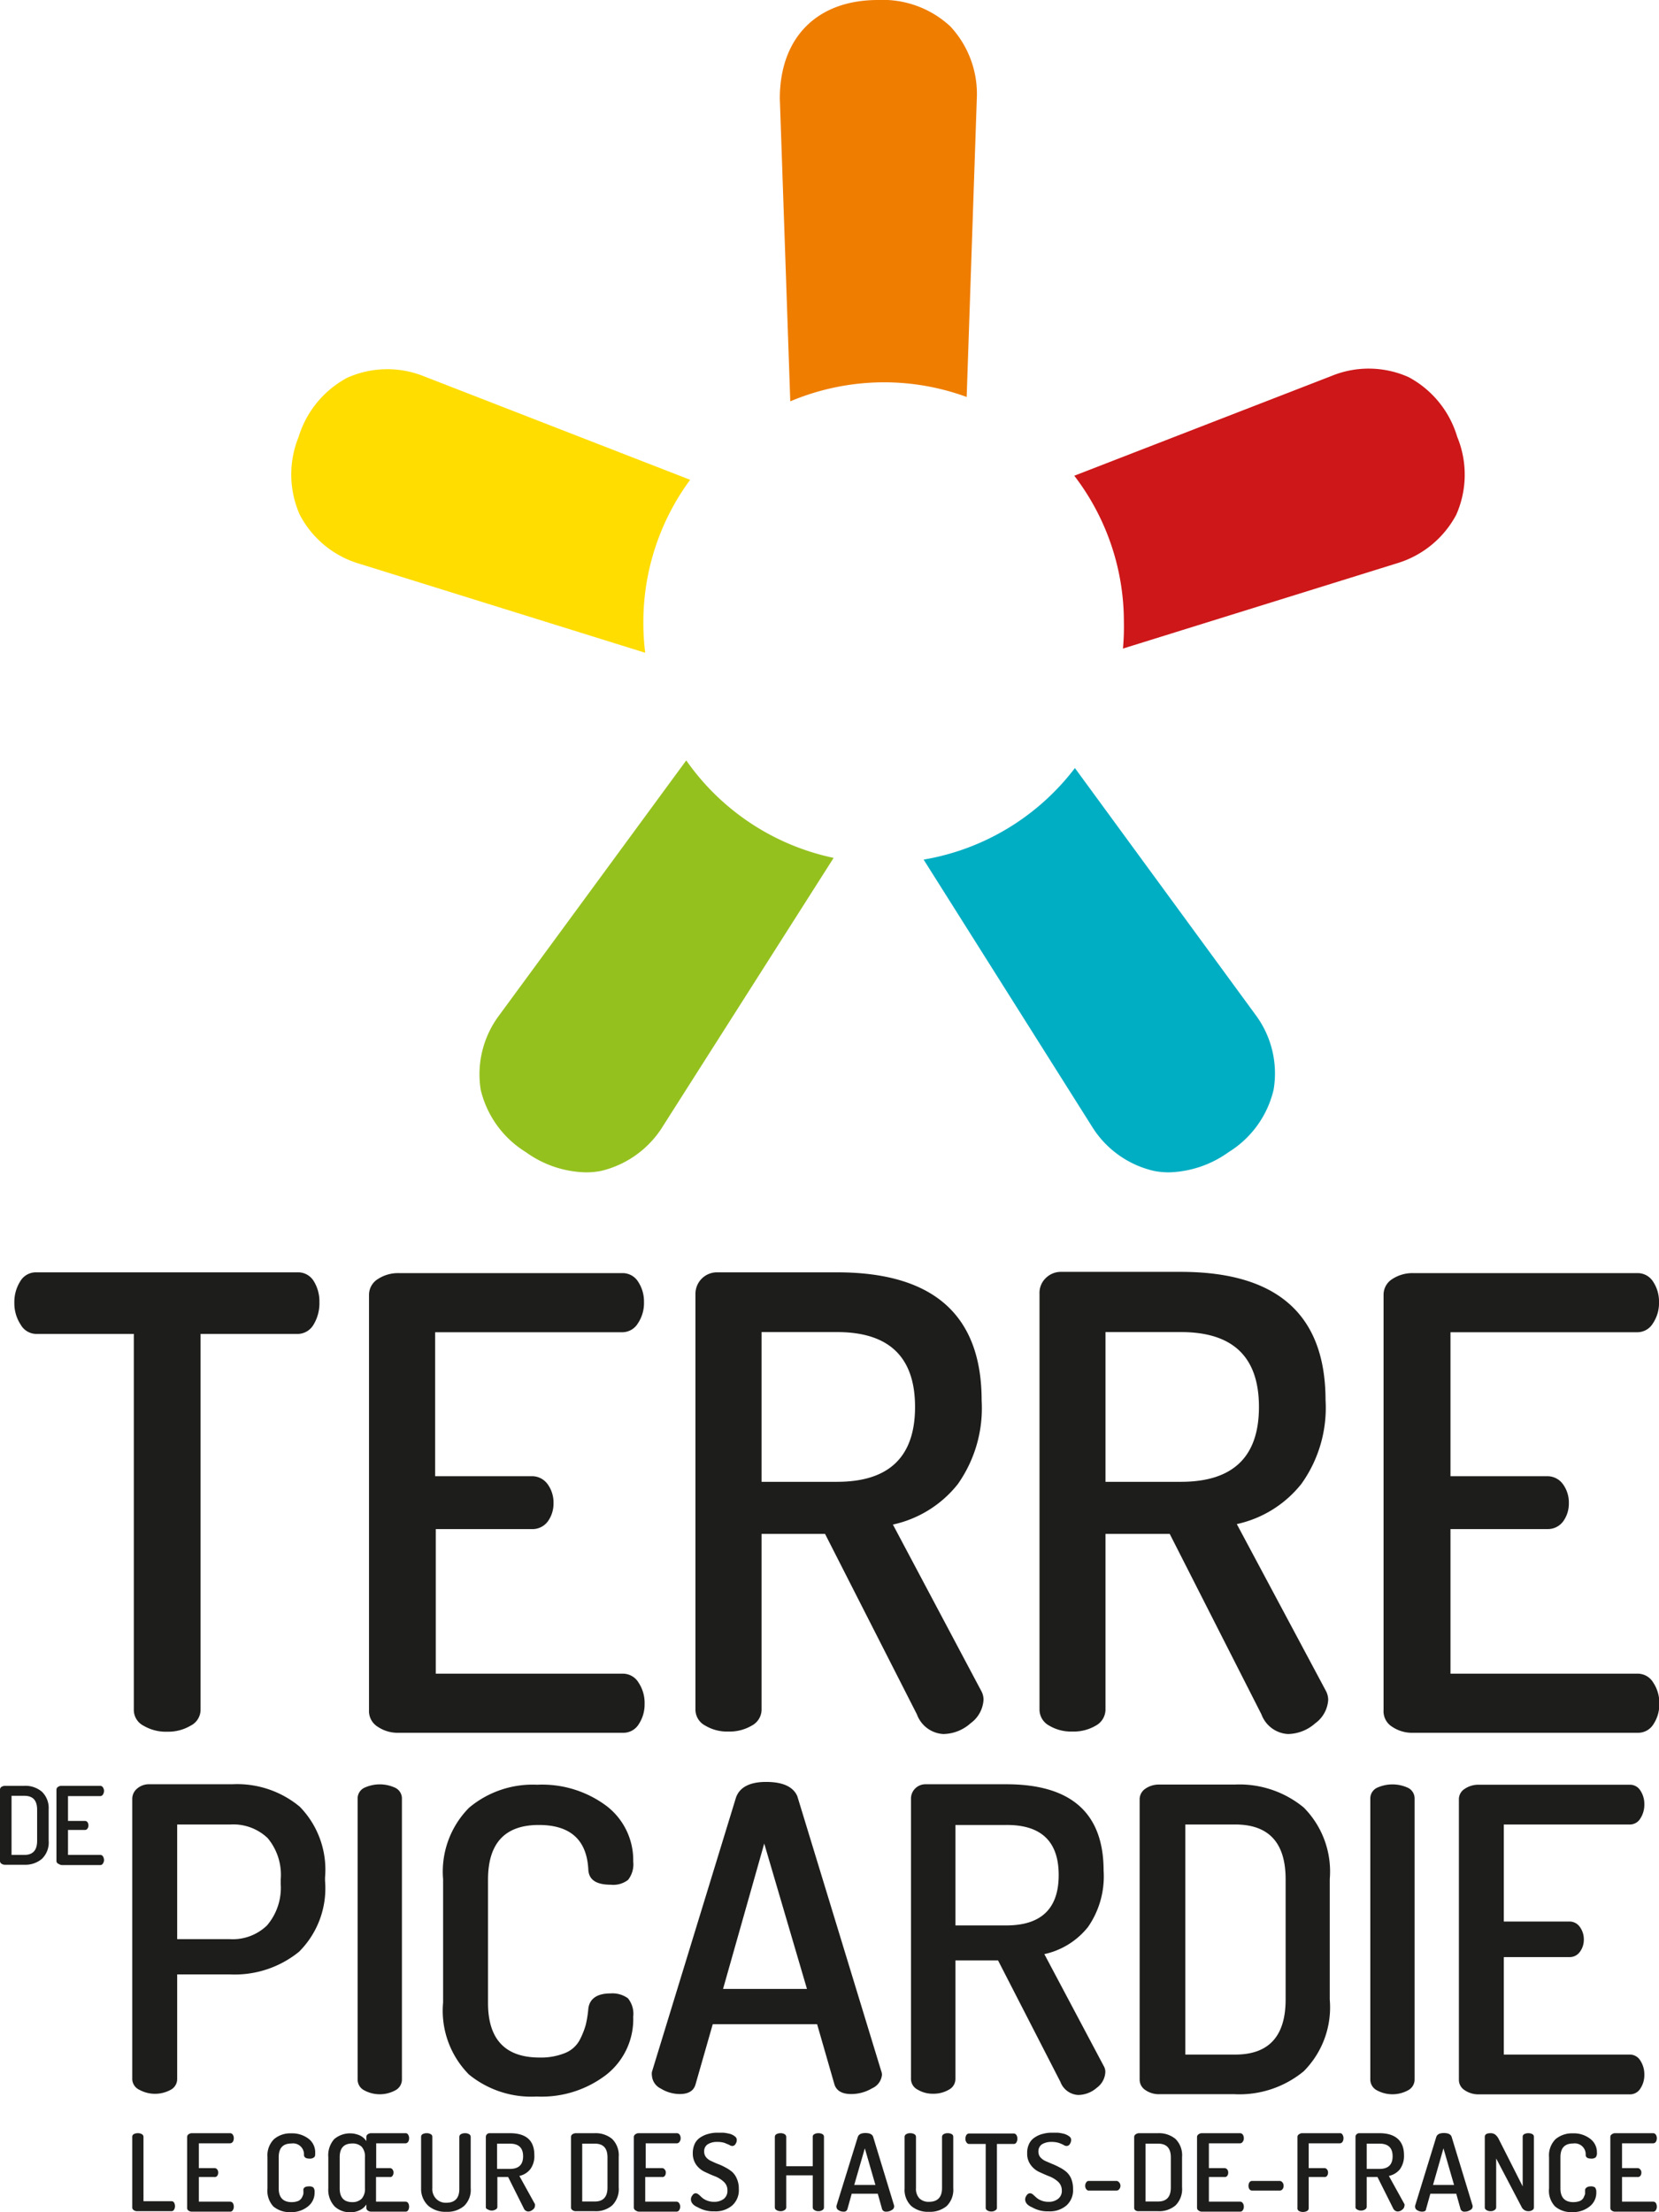
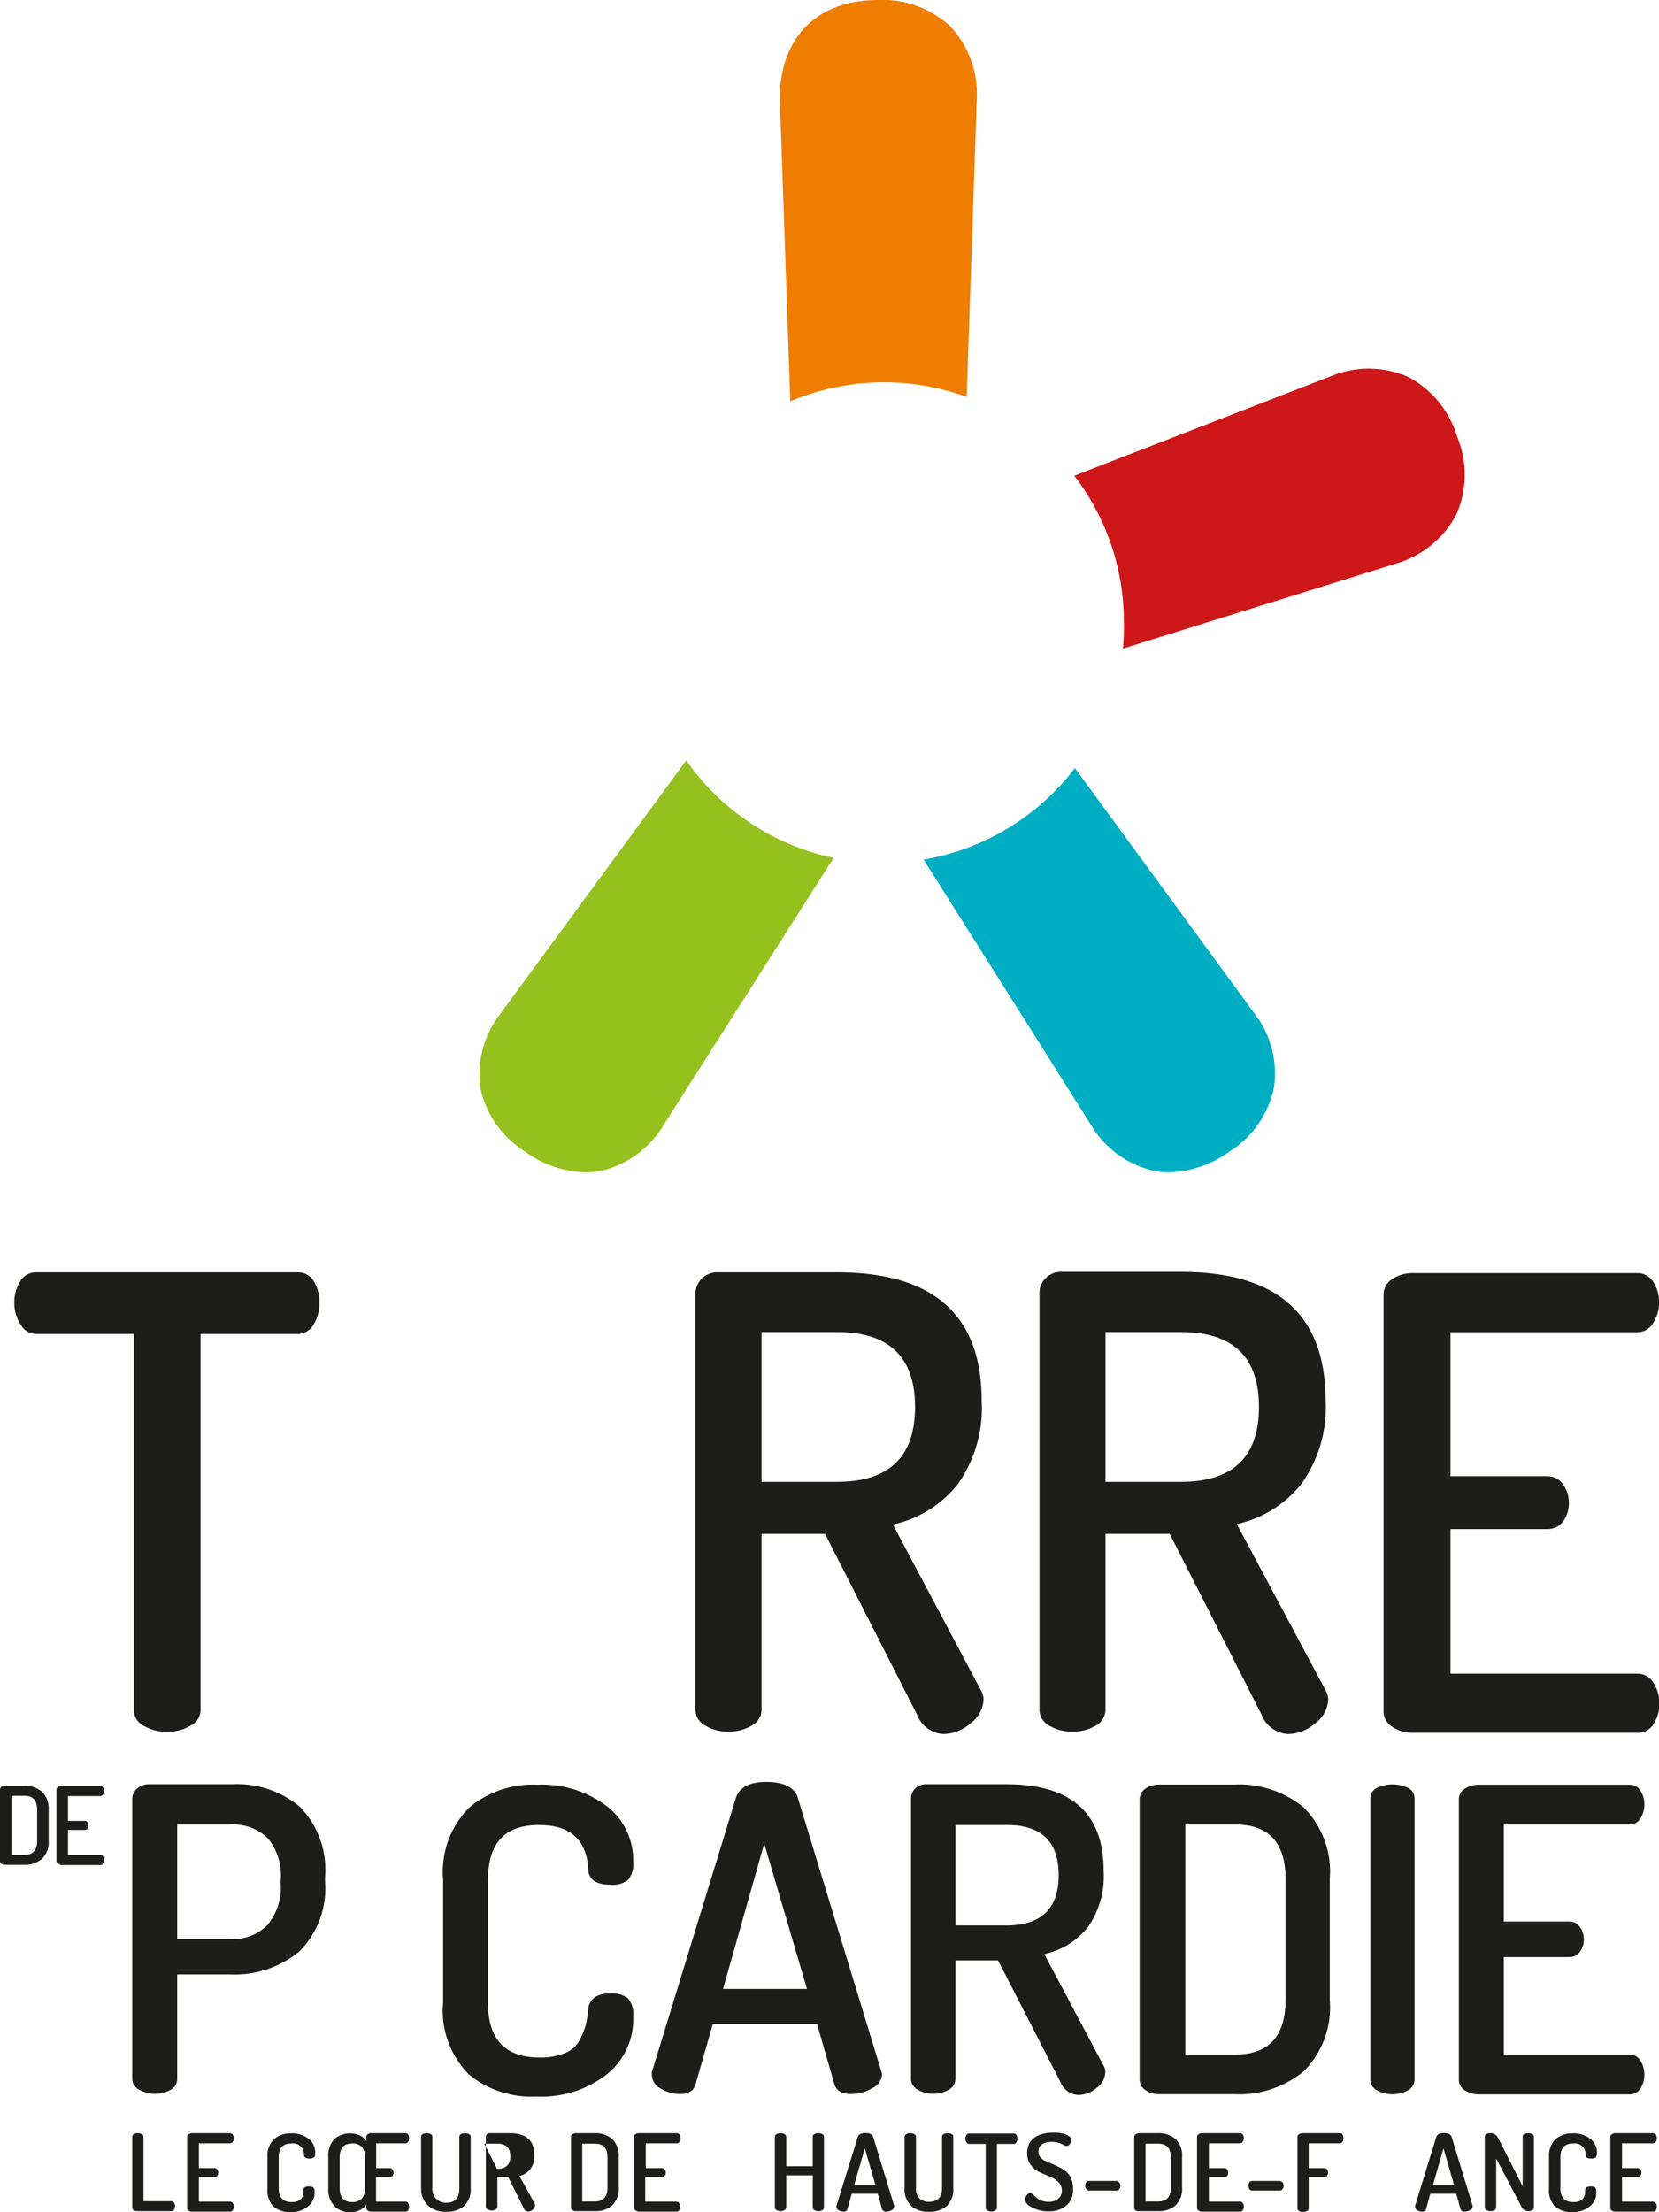
<svg xmlns="http://www.w3.org/2000/svg" viewBox="0 0 106.37 141.83">
  <defs>
    <style>.cls-1{fill:#fd0;}.cls-2{fill:#95c11f;}.cls-3{fill:#00aec3;}.cls-4{fill:#1d1d1b;}.cls-5{fill:#cd1719;}.cls-6{fill:#ef7d00;}.cls-7{fill:none;}</style>
  </defs>
  <title>logo-tdp</title>
  <g id="Calque_2" data-name="Calque 2">
    <g id="Calque_1-2" data-name="Calque 1">
-       <path class="cls-1" d="M41.25,39.92a15.37,15.37,0,0,1,3-9.16L27.17,24.12a6.29,6.29,0,0,0-4.91.1A6.43,6.43,0,0,0,19.15,28,6.39,6.39,0,0,0,19.22,33a6.34,6.34,0,0,0,3.85,3.15l18.3,5.7A15,15,0,0,1,41.25,39.92Z" />
      <path class="cls-2" d="M44,48.75l-12,16.35a6.3,6.3,0,0,0-1.18,4.76,6.45,6.45,0,0,0,2.89,4,6.83,6.83,0,0,0,3.82,1.3,5,5,0,0,0,1-.09,6.4,6.4,0,0,0,4-2.91L53.45,55A15.41,15.41,0,0,1,44,48.75Z" />
      <path class="cls-3" d="M80.5,65.06,68.92,49.24a15.43,15.43,0,0,1-9.7,5.87L70,72.2a6.34,6.34,0,0,0,4,2.87,5,5,0,0,0,.95.09,6.86,6.86,0,0,0,3.83-1.3,6.43,6.43,0,0,0,2.88-4A6.28,6.28,0,0,0,80.5,65.06Z" />
      <path class="cls-4" d="M.92,83.52a2.48,2.48,0,0,1,.37-1.36,1.16,1.16,0,0,1,1-.59H19.07a1.17,1.17,0,0,1,1.05.57,2.46,2.46,0,0,1,.36,1.34,2.65,2.65,0,0,1-.38,1.45,1.19,1.19,0,0,1-1,.59H12.86v24.12a1.15,1.15,0,0,1-.65,1,2.8,2.8,0,0,1-1.49.38,2.8,2.8,0,0,1-1.51-.38,1.14,1.14,0,0,1-.63-1V85.52H2.33a1.16,1.16,0,0,1-1-.59A2.48,2.48,0,0,1,.92,83.52Z" />
-       <path class="cls-4" d="M23.66,109.63V83a1.19,1.19,0,0,1,.57-1,2.36,2.36,0,0,1,1.33-.38H39.92a1.17,1.17,0,0,1,1,.56,2.29,2.29,0,0,1,.37,1.29,2.33,2.33,0,0,1-.39,1.37,1.17,1.17,0,0,1-1,.57h-12v9.23h6.21a1.23,1.23,0,0,1,1,.51,2,2,0,0,1,.38,1.23,1.94,1.94,0,0,1-.36,1.15,1.22,1.22,0,0,1-1.05.5H27.94v9.27h12a1.17,1.17,0,0,1,1,.57,2.35,2.35,0,0,1,.39,1.37,2.29,2.29,0,0,1-.37,1.29,1.15,1.15,0,0,1-1,.56H25.56a2.28,2.28,0,0,1-1.33-.38A1.18,1.18,0,0,1,23.66,109.63Z" />
      <path class="cls-4" d="M44.59,109.63V82.94A1.38,1.38,0,0,1,46,81.57h7.67q9.27,0,9.27,8.22a8.44,8.44,0,0,1-1.53,5.36,7.27,7.27,0,0,1-4.16,2.59l5.65,10.64a1.15,1.15,0,0,1,.16.6,2,2,0,0,1-.83,1.5,2.68,2.68,0,0,1-1.75.69,1.92,1.92,0,0,1-1.69-1.26L52.9,98.34H48.83v11.29a1.17,1.17,0,0,1-.63,1,2.8,2.8,0,0,1-1.51.38,2.71,2.71,0,0,1-1.47-.38A1.16,1.16,0,0,1,44.59,109.63ZM48.83,95h4.84q5,0,5-4.8t-5-4.8H48.83Z" />
      <path class="cls-4" d="M66.65,109.63V82.94a1.31,1.31,0,0,1,.4-1,1.37,1.37,0,0,1,1-.4h7.66q9.27,0,9.28,8.22a8.38,8.38,0,0,1-1.54,5.36,7.25,7.25,0,0,1-4.15,2.59L85,108.38a1.25,1.25,0,0,1,.16.6,2,2,0,0,1-.83,1.5,2.7,2.7,0,0,1-1.75.69,1.93,1.93,0,0,1-1.7-1.26L75,98.34H70.88v11.29a1.18,1.18,0,0,1-.62,1,2.8,2.8,0,0,1-1.51.38,2.74,2.74,0,0,1-1.48-.38A1.17,1.17,0,0,1,66.65,109.63ZM70.88,95h4.84c3.34,0,5-1.6,5-4.8s-1.66-4.8-5-4.8H70.88Z" />
      <path class="cls-4" d="M88.71,109.63V83a1.18,1.18,0,0,1,.56-1,2.36,2.36,0,0,1,1.33-.38H105a1.17,1.17,0,0,1,1,.56,2.29,2.29,0,0,1,.37,1.29,2.33,2.33,0,0,1-.39,1.37,1.16,1.16,0,0,1-1,.57H93v9.23h6.21a1.23,1.23,0,0,1,1,.51,2,2,0,0,1,.38,1.23,1.94,1.94,0,0,1-.36,1.15,1.22,1.22,0,0,1-1,.5H93v9.27h12a1.16,1.16,0,0,1,1,.57,2.35,2.35,0,0,1,.39,1.37,2.29,2.29,0,0,1-.37,1.29,1.15,1.15,0,0,1-1,.56H90.6a2.28,2.28,0,0,1-1.33-.38A1.17,1.17,0,0,1,88.71,109.63Z" />
      <path class="cls-4" d="M8.48,133.32v-18a.86.86,0,0,1,.32-.66,1.16,1.16,0,0,1,.8-.27h5.29a6.27,6.27,0,0,1,4.33,1.44,5.77,5.77,0,0,1,1.62,4.54v.21a5.73,5.73,0,0,1-1.67,4.55,6.54,6.54,0,0,1-4.44,1.45H11.36v6.71a.78.78,0,0,1-.42.69,2.09,2.09,0,0,1-2,0A.78.78,0,0,1,8.48,133.32Zm2.88-9h3.37a3.16,3.16,0,0,0,2.39-.88A3.71,3.71,0,0,0,18,120.8v-.32a3.67,3.67,0,0,0-.84-2.64,3.19,3.19,0,0,0-2.39-.87H11.36Z" />
-       <path class="cls-4" d="M22.93,133.32v-18a.76.76,0,0,1,.42-.7,2.35,2.35,0,0,1,2,0,.76.76,0,0,1,.42.7v18a.78.78,0,0,1-.42.69,2.09,2.09,0,0,1-2,0A.77.77,0,0,1,22.93,133.32Z" />
      <path class="cls-4" d="M28.41,128.38v-7.9a5.82,5.82,0,0,1,1.67-4.59,6.34,6.34,0,0,1,4.36-1.47,6.9,6.9,0,0,1,4.46,1.37,4.37,4.37,0,0,1,1.7,3.55,1.62,1.62,0,0,1-.33,1.18,1.55,1.55,0,0,1-1.11.31c-.94,0-1.42-.32-1.44-1Q37.56,117,34.55,117c-2.18,0-3.26,1.17-3.26,3.51v7.9q0,3.5,3.31,3.5a4.1,4.1,0,0,0,1.63-.29,1.84,1.84,0,0,0,.93-.82,4.9,4.9,0,0,0,.4-1,7.16,7.16,0,0,0,.16-1c.06-.63.53-1,1.41-1a1.7,1.7,0,0,1,1.13.31,1.58,1.58,0,0,1,.34,1.18A4.53,4.53,0,0,1,38.89,133a6.81,6.81,0,0,1-4.48,1.41A6.33,6.33,0,0,1,30.07,133,5.81,5.81,0,0,1,28.41,128.38Z" />
      <path class="cls-4" d="M41.8,133.08a.81.81,0,0,1,0-.25l5.39-17.59c.23-.65.87-1,1.93-1s1.73.3,2,.91l5.37,17.59a.9.9,0,0,1,.06.26,1.05,1.05,0,0,1-.63.88,2.62,2.62,0,0,1-1.35.37c-.57,0-.92-.2-1.06-.59l-1.12-3.89H45.7l-1.11,3.88c-.12.4-.46.6-1,.6a2.33,2.33,0,0,1-1.22-.35A1,1,0,0,1,41.8,133.08Zm4.56-5.57h5.38L49,118.19Z" />
      <path class="cls-4" d="M58.41,133.32v-18a.91.91,0,0,1,.27-.66.93.93,0,0,1,.68-.27h5.16q6.24,0,6.24,5.54a5.68,5.68,0,0,1-1,3.61,4.91,4.91,0,0,1-2.8,1.74l3.8,7.16a.74.74,0,0,1,.11.41,1.32,1.32,0,0,1-.55,1,1.84,1.84,0,0,1-1.19.46,1.29,1.29,0,0,1-1.14-.84l-4-7.79H61.26v7.6a.78.78,0,0,1-.42.69,1.93,1.93,0,0,1-1,.26,1.87,1.87,0,0,1-1-.26A.78.78,0,0,1,58.41,133.32Zm2.85-9.88h3.26q3.36,0,3.36-3.23T64.52,117H61.26Z" />
      <path class="cls-4" d="M73.07,133.34v-18a.82.82,0,0,1,.36-.66,1.51,1.51,0,0,1,.91-.27h4.81a6.48,6.48,0,0,1,4.44,1.47,5.82,5.82,0,0,1,1.67,4.59v7.73a5.8,5.8,0,0,1-1.67,4.59,6.48,6.48,0,0,1-4.44,1.47H74.34a1.51,1.51,0,0,1-.91-.27A.8.8,0,0,1,73.07,133.34ZM76,131.72h3.2q3.22,0,3.23-3.51v-7.73q0-3.51-3.23-3.51H76Z" />
      <path class="cls-4" d="M87.86,133.32v-18a.76.76,0,0,1,.42-.7,2.38,2.38,0,0,1,2,0,.76.76,0,0,1,.42.7v18a.78.78,0,0,1-.42.69,2.09,2.09,0,0,1-2,0A.78.78,0,0,1,87.86,133.32Z" />
      <path class="cls-4" d="M93.54,133.32V115.37a.78.78,0,0,1,.38-.69,1.55,1.55,0,0,1,.89-.26h9.67a.78.78,0,0,1,.7.38,1.55,1.55,0,0,1,.25.87,1.61,1.61,0,0,1-.26.92.78.78,0,0,1-.69.38H96.42v6.22h4.18a.81.81,0,0,1,.69.34,1.35,1.35,0,0,1,.26.83,1.29,1.29,0,0,1-.25.77.8.8,0,0,1-.7.34H96.42v6.25h8.06a.78.78,0,0,1,.69.38,1.61,1.61,0,0,1,.26.92,1.55,1.55,0,0,1-.25.87.78.78,0,0,1-.7.38H94.81a1.55,1.55,0,0,1-.89-.26A.78.78,0,0,1,93.54,133.32Z" />
      <path class="cls-4" d="M8.48,141.54V137a.19.19,0,0,1,.1-.18.53.53,0,0,1,.26-.06.49.49,0,0,1,.25.06.2.2,0,0,1,.11.18v4.12H11a.19.19,0,0,1,.16.09.44.44,0,0,1,.06.23.4.4,0,0,1-.06.22.18.18,0,0,1-.16.1H8.8a.37.37,0,0,1-.23-.07A.2.2,0,0,1,8.48,141.54Z" />
      <path class="cls-4" d="M12,141.54V137a.2.2,0,0,1,.09-.17.37.37,0,0,1,.23-.07h2.43a.21.21,0,0,1,.18.1.4.4,0,0,1,.06.22.41.41,0,0,1-.06.23.24.24,0,0,1-.18.1h-2V139h1a.2.2,0,0,1,.18.09.32.32,0,0,1,.06.2.34.34,0,0,1-.06.2.19.19,0,0,1-.18.08h-1v1.58h2a.23.23,0,0,1,.18.09.44.44,0,0,1,.06.23.38.38,0,0,1-.06.22.19.19,0,0,1-.18.1H12.31a.37.37,0,0,1-.23-.07A.2.2,0,0,1,12,141.54Z" />
      <path class="cls-4" d="M17.15,140.3v-2a1.47,1.47,0,0,1,.42-1.16,1.62,1.62,0,0,1,1.09-.37,1.75,1.75,0,0,1,1.13.35,1.1,1.1,0,0,1,.42.89c0,.15,0,.25-.08.3a.41.41,0,0,1-.28.08c-.23,0-.36-.08-.36-.24a.7.7,0,0,0-.8-.73c-.55,0-.82.29-.82.88v2c0,.58.28.88.83.88a1.16,1.16,0,0,0,.41-.07.5.5,0,0,0,.24-.21,1.12,1.12,0,0,0,.1-.24,1.59,1.59,0,0,0,0-.26c0-.15.13-.23.36-.23a.43.43,0,0,1,.28.07.42.42,0,0,1,.08.3,1.11,1.11,0,0,1-.43.92,1.67,1.67,0,0,1-1.12.36,1.59,1.59,0,0,1-1.1-.37A1.49,1.49,0,0,1,17.15,140.3Z" />
      <path class="cls-4" d="M21.05,140.3v-2a1.56,1.56,0,0,1,.38-1.16,1.56,1.56,0,0,1,1.63-.24,1,1,0,0,1,.43.37V137a.2.2,0,0,1,.09-.17.37.37,0,0,1,.23-.07H26a.18.18,0,0,1,.17.1.38.38,0,0,1,.06.22.41.41,0,0,1-.06.23.21.21,0,0,1-.17.1H24.12V139H25a.2.2,0,0,1,.17.09.32.32,0,0,1,.06.2.34.34,0,0,1-.06.2.17.17,0,0,1-.17.08h-.89v1.58H26a.2.2,0,0,1,.17.09.47.47,0,0,1,0,.46.19.19,0,0,1-.17.09H23.81a.37.37,0,0,1-.23-.07.2.2,0,0,1-.09-.17v-.22a1,1,0,0,1-.43.37,1.32,1.32,0,0,1-.6.13,1.42,1.42,0,0,1-1-.37A1.55,1.55,0,0,1,21.05,140.3Zm.73,0c0,.58.27.88.81.88a.83.83,0,0,0,.6-.22.93.93,0,0,0,.21-.66v-2a.94.94,0,0,0-.21-.67.83.83,0,0,0-.6-.21c-.54,0-.81.29-.81.88Z" />
      <path class="cls-4" d="M27,140.3V137a.19.19,0,0,1,.1-.18.53.53,0,0,1,.26-.06.49.49,0,0,1,.25.06.18.18,0,0,1,.11.18v3.28A.89.89,0,0,0,28,141a.86.86,0,0,0,.61.22c.56,0,.84-.3.84-.88V137a.2.2,0,0,1,.11-.18.53.53,0,0,1,.26-.06.49.49,0,0,1,.25.06.2.2,0,0,1,.11.18v3.28a1.43,1.43,0,0,1-.43,1.15,1.65,1.65,0,0,1-1.14.37,1.67,1.67,0,0,1-1.13-.37A1.46,1.46,0,0,1,27,140.3Z" />
-       <path class="cls-4" d="M31.15,141.54V137a.24.24,0,0,1,.24-.24h1.3c1.05,0,1.57.47,1.57,1.4a1.41,1.41,0,0,1-.26.91,1.22,1.22,0,0,1-.7.43l1,1.81a.3.3,0,0,1,0,.1.31.31,0,0,1-.14.25.44.44,0,0,1-.29.12.32.32,0,0,1-.29-.21l-1-2h-.69v1.91a.18.18,0,0,1-.11.17.48.48,0,0,1-.5,0A.2.2,0,0,1,31.15,141.54Zm.72-2.49h.82c.57,0,.85-.27.85-.81s-.28-.81-.85-.81h-.82Z" />
+       <path class="cls-4" d="M31.15,141.54V137a.24.24,0,0,1,.24-.24h1.3c1.05,0,1.57.47,1.57,1.4a1.41,1.41,0,0,1-.26.91,1.22,1.22,0,0,1-.7.43l1,1.81a.3.3,0,0,1,0,.1.31.31,0,0,1-.14.25.44.44,0,0,1-.29.12.32.32,0,0,1-.29-.21l-1-2h-.69v1.91a.18.18,0,0,1-.11.17.48.48,0,0,1-.5,0A.2.2,0,0,1,31.15,141.54Zm.72-2.49c.57,0,.85-.27.85-.81s-.28-.81-.85-.81h-.82Z" />
      <path class="cls-4" d="M36.61,141.55V137a.21.21,0,0,1,.09-.17.42.42,0,0,1,.23-.07h1.21a1.65,1.65,0,0,1,1.11.37,1.47,1.47,0,0,1,.42,1.16v1.94a1.47,1.47,0,0,1-.42,1.16,1.6,1.6,0,0,1-1.11.37H36.93a.35.35,0,0,1-.23-.07A.21.21,0,0,1,36.61,141.55Zm.72-.41h.81c.54,0,.81-.3.81-.89v-1.94c0-.59-.27-.88-.81-.88h-.81Z" />
      <path class="cls-4" d="M40.64,141.54V137a.21.21,0,0,1,.1-.17.35.35,0,0,1,.23-.07H43.4a.22.22,0,0,1,.18.1.4.4,0,0,1,.06.22.35.35,0,0,1-.07.23.21.21,0,0,1-.17.1h-2V139h1.05a.2.2,0,0,1,.17.09.27.27,0,0,1,.07.2.34.34,0,0,1-.06.2.19.19,0,0,1-.18.08H41.37v1.58h2a.2.2,0,0,1,.17.09.37.37,0,0,1,.07.23.38.38,0,0,1-.06.22.2.2,0,0,1-.18.1H41a.35.35,0,0,1-.23-.07A.21.21,0,0,1,40.64,141.54Z" />
-       <path class="cls-4" d="M44.3,141a.39.39,0,0,1,.1-.26.25.25,0,0,1,.21-.13.34.34,0,0,1,.18.08c.08.06.14.13.21.19a1.1,1.1,0,0,0,.31.19,1.19,1.19,0,0,0,.47.09,1,1,0,0,0,.63-.19.65.65,0,0,0,.23-.54.71.71,0,0,0-.23-.55,1.79,1.79,0,0,0-.55-.35c-.22-.08-.43-.18-.65-.28a1.44,1.44,0,0,1-.56-.45,1.25,1.25,0,0,1-.23-.76,1.39,1.39,0,0,1,.14-.63,1,1,0,0,1,.38-.4,1.67,1.67,0,0,1,.5-.21,2,2,0,0,1,.56-.07l.39,0a3.06,3.06,0,0,1,.4.07.87.87,0,0,1,.32.16.28.28,0,0,1,.13.23.44.44,0,0,1-.08.26.24.24,0,0,1-.22.13.38.38,0,0,1-.18-.07l-.31-.13a1.53,1.53,0,0,0-.45-.06,1.12,1.12,0,0,0-.62.15.52.52,0,0,0-.23.47.56.56,0,0,0,.12.36.87.87,0,0,0,.32.24c.13.06.27.13.43.19a3.41,3.41,0,0,1,.48.22,2.44,2.44,0,0,1,.43.28,1.2,1.2,0,0,1,.31.44,1.53,1.53,0,0,1,.13.66,1.31,1.31,0,0,1-.43,1.07,1.64,1.64,0,0,1-1.13.37,2,2,0,0,1-1.07-.26C44.45,141.39,44.3,141.21,44.3,141Z" />
      <path class="cls-4" d="M49.68,141.54V137a.2.2,0,0,1,.11-.18.53.53,0,0,1,.26-.06.49.49,0,0,1,.25.06.2.2,0,0,1,.11.18v1.88h1.7V137a.18.18,0,0,1,.11-.18.49.49,0,0,1,.25-.06.53.53,0,0,1,.26.06.19.19,0,0,1,.1.18v4.52a.19.19,0,0,1-.1.17.44.44,0,0,1-.26.07.43.43,0,0,1-.25-.07.2.2,0,0,1-.11-.17v-2.06h-1.7v2.06a.2.2,0,0,1-.11.17.41.41,0,0,1-.25.07.46.46,0,0,1-.26-.07A.2.2,0,0,1,49.68,141.54Z" />
      <path class="cls-4" d="M53.63,141.48v-.06L55,137c.06-.17.22-.25.49-.25s.43.08.49.23l1.35,4.43a.39.39,0,0,1,0,.06.27.27,0,0,1-.16.22.61.61,0,0,1-.34.1.26.26,0,0,1-.27-.15l-.28-1H54.61l-.28,1a.23.23,0,0,1-.25.15.59.59,0,0,1-.31-.09A.26.26,0,0,1,53.63,141.48Zm1.14-1.4h1.36l-.68-2.35Z" />
      <path class="cls-4" d="M58,140.3V137a.2.2,0,0,1,.11-.18.49.49,0,0,1,.25-.06.53.53,0,0,1,.26.06.2.2,0,0,1,.11.18v3.28a.89.89,0,0,0,.22.66.84.84,0,0,0,.61.22c.56,0,.84-.3.84-.88V137a.2.2,0,0,1,.11-.18.49.49,0,0,1,.25-.06.53.53,0,0,1,.26.06.19.19,0,0,1,.1.18v3.28a1.46,1.46,0,0,1-.42,1.15,1.68,1.68,0,0,1-1.14.37,1.64,1.64,0,0,1-1.13-.37A1.43,1.43,0,0,1,58,140.3Z" />
      <path class="cls-4" d="M61.9,137.11a.46.46,0,0,1,.06-.23.21.21,0,0,1,.18-.1H65a.21.21,0,0,1,.17.1.41.41,0,0,1,.06.23.45.45,0,0,1-.06.24.19.19,0,0,1-.17.1H63.92v4.09a.18.18,0,0,1-.11.17.41.41,0,0,1-.25.07.46.46,0,0,1-.26-.07.19.19,0,0,1-.1-.17v-4.09H62.14a.19.19,0,0,1-.17-.1A.36.36,0,0,1,61.9,137.11Z" />
      <path class="cls-4" d="M65.73,141a.44.44,0,0,1,.1-.26.26.26,0,0,1,.22-.13.34.34,0,0,1,.18.08l.21.19a1,1,0,0,0,.31.19,1.16,1.16,0,0,0,.47.09.94.94,0,0,0,.62-.19.63.63,0,0,0,.24-.54.75.75,0,0,0-.23-.55,1.84,1.84,0,0,0-.56-.35c-.21-.08-.43-.18-.65-.28a1.41,1.41,0,0,1-.55-.45,1.19,1.19,0,0,1-.23-.76,1.27,1.27,0,0,1,.14-.63,1,1,0,0,1,.38-.4,1.57,1.57,0,0,1,.5-.21,2,2,0,0,1,.55-.07l.39,0a2.57,2.57,0,0,1,.4.07,1,1,0,0,1,.33.16.28.28,0,0,1,.13.23.52.52,0,0,1-.08.26.25.25,0,0,1-.22.13.37.37,0,0,1-.19-.07,2.65,2.65,0,0,0-.31-.13,1.53,1.53,0,0,0-.45-.06,1.16,1.16,0,0,0-.62.15.54.54,0,0,0-.23.47.56.56,0,0,0,.12.36,1,1,0,0,0,.32.24l.44.19a3.92,3.92,0,0,1,.47.22,2.12,2.12,0,0,1,.43.28,1.22,1.22,0,0,1,.32.44,1.69,1.69,0,0,1,.12.66,1.31,1.31,0,0,1-.43,1.07,1.64,1.64,0,0,1-1.13.37,2,2,0,0,1-1.07-.26C65.88,141.39,65.73,141.21,65.73,141Z" />
      <path class="cls-4" d="M69.65,140.35a.31.31,0,0,1-.07-.21.35.35,0,0,1,.07-.23.18.18,0,0,1,.16-.09h1.78a.24.24,0,0,1,.17.1.32.32,0,0,1,.08.21.33.33,0,0,1-.08.22.22.22,0,0,1-.17.09H69.81A.18.18,0,0,1,69.65,140.35Z" />
      <path class="cls-4" d="M72.72,141.55V137a.2.2,0,0,1,.1-.17.38.38,0,0,1,.22-.07h1.21a1.66,1.66,0,0,1,1.12.37,1.47,1.47,0,0,1,.42,1.16v1.94a1.47,1.47,0,0,1-.42,1.16,1.61,1.61,0,0,1-1.12.37H73a.32.32,0,0,1-.22-.07A.19.19,0,0,1,72.72,141.55Zm.73-.41h.8c.55,0,.82-.3.82-.89v-1.94c0-.59-.27-.88-.82-.88h-.8Z" />
      <path class="cls-4" d="M76.75,141.54V137a.21.21,0,0,1,.1-.17.35.35,0,0,1,.23-.07h2.43a.22.22,0,0,1,.18.1.4.4,0,0,1,.06.22.35.35,0,0,1-.07.23.21.21,0,0,1-.17.1h-2V139h1a.23.23,0,0,1,.18.09.32.32,0,0,1,.06.2.34.34,0,0,1-.06.2.19.19,0,0,1-.18.08h-1v1.58h2a.2.2,0,0,1,.17.09.37.37,0,0,1,.07.23.38.38,0,0,1-.06.22.2.2,0,0,1-.18.1H77.08a.35.35,0,0,1-.23-.07A.21.21,0,0,1,76.75,141.54Z" />
      <path class="cls-4" d="M80.11,140.35a.37.37,0,0,1-.06-.21.41.41,0,0,1,.06-.23.21.21,0,0,1,.17-.09h1.78a.24.24,0,0,1,.17.1.31.31,0,0,1,.07.21.32.32,0,0,1-.07.22.22.22,0,0,1-.17.09H80.28A.21.21,0,0,1,80.11,140.35Z" />
      <path class="cls-4" d="M83.19,141.54V137a.19.19,0,0,1,.1-.17.34.34,0,0,1,.22-.07h2.4a.17.17,0,0,1,.17.1.38.38,0,0,1,.06.22.41.41,0,0,1-.06.23.21.21,0,0,1-.17.1h-2V139h1a.21.21,0,0,1,.18.09.32.32,0,0,1,.06.2.34.34,0,0,1-.06.2.19.19,0,0,1-.18.08h-1v2a.2.2,0,0,1-.11.18.53.53,0,0,1-.26.06.51.51,0,0,1-.25-.06A.2.2,0,0,1,83.19,141.54Z" />
-       <path class="cls-4" d="M86.91,141.54V137a.22.22,0,0,1,.07-.17.24.24,0,0,1,.17-.07h1.3c1,0,1.57.47,1.57,1.4a1.47,1.47,0,0,1-.26.91,1.24,1.24,0,0,1-.71.43l1,1.81a.17.17,0,0,1,0,.1.34.34,0,0,1-.14.25.46.46,0,0,1-.3.12.34.34,0,0,1-.29-.21l-1-2h-.69v1.91a.2.2,0,0,1-.11.17.44.44,0,0,1-.26.07.43.43,0,0,1-.25-.07A.19.19,0,0,1,86.91,141.54Zm.72-2.49h.82q.84,0,.84-.81t-.84-.81h-.82Z" />
      <path class="cls-4" d="M90.73,141.48s0,0,0-.06L92.09,137c.06-.17.22-.25.49-.25s.43.08.49.23l1.35,4.43a.39.39,0,0,1,0,.06.25.25,0,0,1-.16.22.61.61,0,0,1-.34.1.26.26,0,0,1-.27-.15l-.28-1H91.71l-.28,1c0,.1-.11.15-.25.15a.59.59,0,0,1-.31-.09A.26.26,0,0,1,90.73,141.48Zm1.15-1.4h1.35l-.68-2.35Z" />
      <path class="cls-4" d="M95.2,141.54V137c0-.16.12-.24.37-.24a.49.49,0,0,1,.3.09.88.88,0,0,1,.24.32l1.52,3V137a.19.19,0,0,1,.1-.18.59.59,0,0,1,.52,0,.19.19,0,0,1,.1.18v4.52a.19.19,0,0,1-.1.17.44.44,0,0,1-.26.07.47.47,0,0,1-.43-.27l-1.63-3.11v3.14a.2.2,0,0,1-.11.17.41.41,0,0,1-.25.07.46.46,0,0,1-.26-.07A.2.2,0,0,1,95.2,141.54Z" />
      <path class="cls-4" d="M99.32,140.3v-2a1.47,1.47,0,0,1,.42-1.16,1.64,1.64,0,0,1,1.1-.37,1.72,1.72,0,0,1,1.12.35,1.08,1.08,0,0,1,.43.89.43.43,0,0,1-.08.3.43.43,0,0,1-.28.08q-.36,0-.36-.24a.7.7,0,0,0-.8-.73c-.55,0-.82.29-.82.88v2c0,.58.28.88.83.88a1.21,1.21,0,0,0,.41-.07.5.5,0,0,0,.24-.21,2.08,2.08,0,0,0,.1-.24c0-.07,0-.16,0-.26s.13-.23.35-.23a.46.46,0,0,1,.29.07.47.47,0,0,1,.08.3,1.11,1.11,0,0,1-.43.92,1.7,1.7,0,0,1-1.13.36,1.57,1.57,0,0,1-1.09-.37A1.46,1.46,0,0,1,99.32,140.3Z" />
      <path class="cls-4" d="M103.25,141.54V137a.19.19,0,0,1,.1-.17.34.34,0,0,1,.22-.07H106a.21.21,0,0,1,.17.1.4.4,0,0,1,.06.22.41.41,0,0,1-.06.23.21.21,0,0,1-.17.1h-2V139h1a.2.2,0,0,1,.17.09.27.27,0,0,1,.07.2.34.34,0,0,1-.06.2.21.21,0,0,1-.18.08h-1v1.58h2a.2.2,0,0,1,.17.09.44.44,0,0,1,.06.23.38.38,0,0,1-.06.22.19.19,0,0,1-.17.1h-2.44a.34.34,0,0,1-.22-.07A.19.19,0,0,1,103.25,141.54Z" />
      <path class="cls-4" d="M0,119.33v-4.6a.21.21,0,0,1,.09-.17.45.45,0,0,1,.24-.07H1.56a1.64,1.64,0,0,1,1.13.38A1.46,1.46,0,0,1,3.12,116v2a1.46,1.46,0,0,1-.43,1.17,1.64,1.64,0,0,1-1.13.38H.33a.38.38,0,0,1-.24-.07A.21.21,0,0,1,0,119.33Zm.74-.41h.82c.55,0,.82-.3.82-.9v-2c0-.6-.27-.89-.82-.89H.74Z" />
      <path class="cls-4" d="M3.62,119.33v-4.59a.21.21,0,0,1,.1-.18.37.37,0,0,1,.23-.07H6.42a.21.21,0,0,1,.18.1.41.41,0,0,1,.07.22.45.45,0,0,1-.07.24.21.21,0,0,1-.18.1H4.36v1.59H5.43a.22.22,0,0,1,.18.08.37.37,0,0,1,.06.21.34.34,0,0,1-.06.2.2.2,0,0,1-.18.09H4.36v1.6H6.42a.2.2,0,0,1,.18.09.48.48,0,0,1,.07.24.41.41,0,0,1-.07.22.19.19,0,0,1-.18.1H4a.37.37,0,0,1-.23-.07A.21.21,0,0,1,3.62,119.33Z" />
      <path class="cls-5" d="M93.43,28a6.4,6.4,0,0,0-3.11-3.82,6.27,6.27,0,0,0-4.94-.08l-16.5,6.4a15.38,15.38,0,0,1,3.18,9.38A15.11,15.11,0,0,1,72,41.58l17.58-5.47A6.37,6.37,0,0,0,93.37,33,6.35,6.35,0,0,0,93.43,28Z" />
      <path class="cls-6" d="M56.65,24.51a15.4,15.4,0,0,1,5.33.94l.65-19.13a6.35,6.35,0,0,0-1.7-4.63A6.37,6.37,0,0,0,56.29,0C52.38,0,50,2.41,50,6.32l.67,19.41A15.5,15.5,0,0,1,56.65,24.51Z" />
      <path class="cls-7" d="M56.65,55.33a15.41,15.41,0,1,0-15.4-15.41,15.4,15.4,0,0,0,15.4,15.41" />
    </g>
  </g>
</svg>